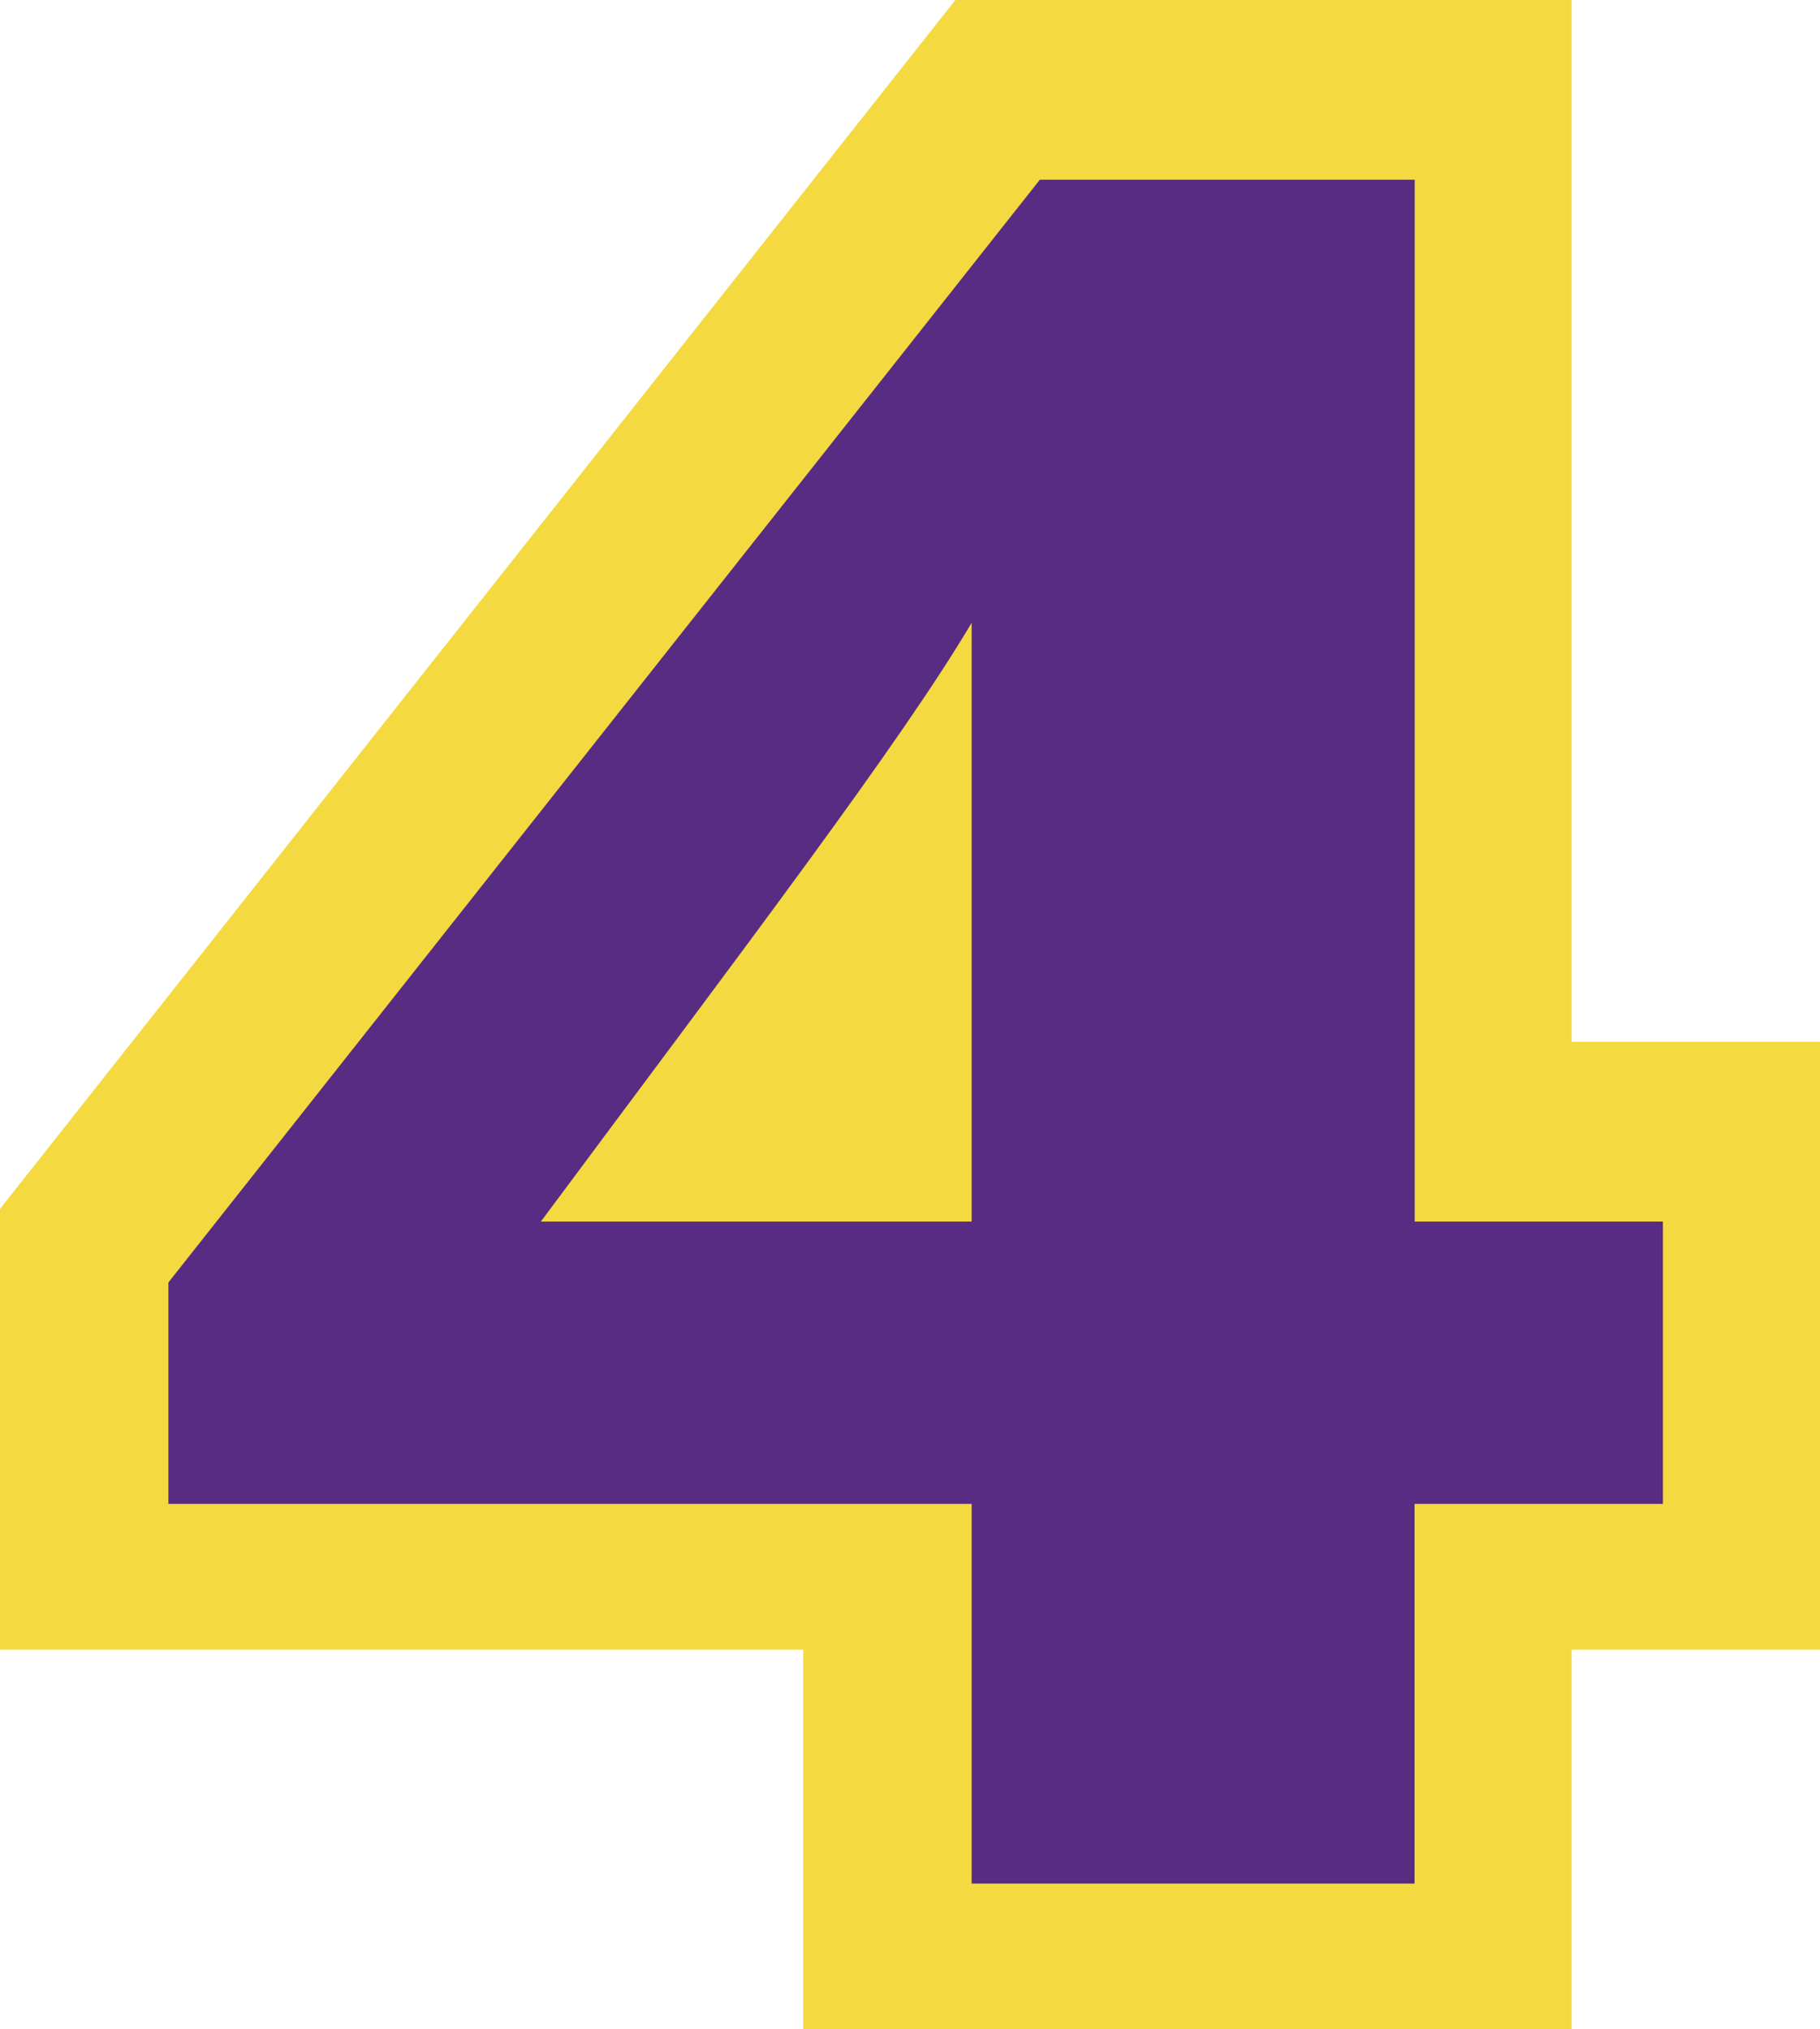
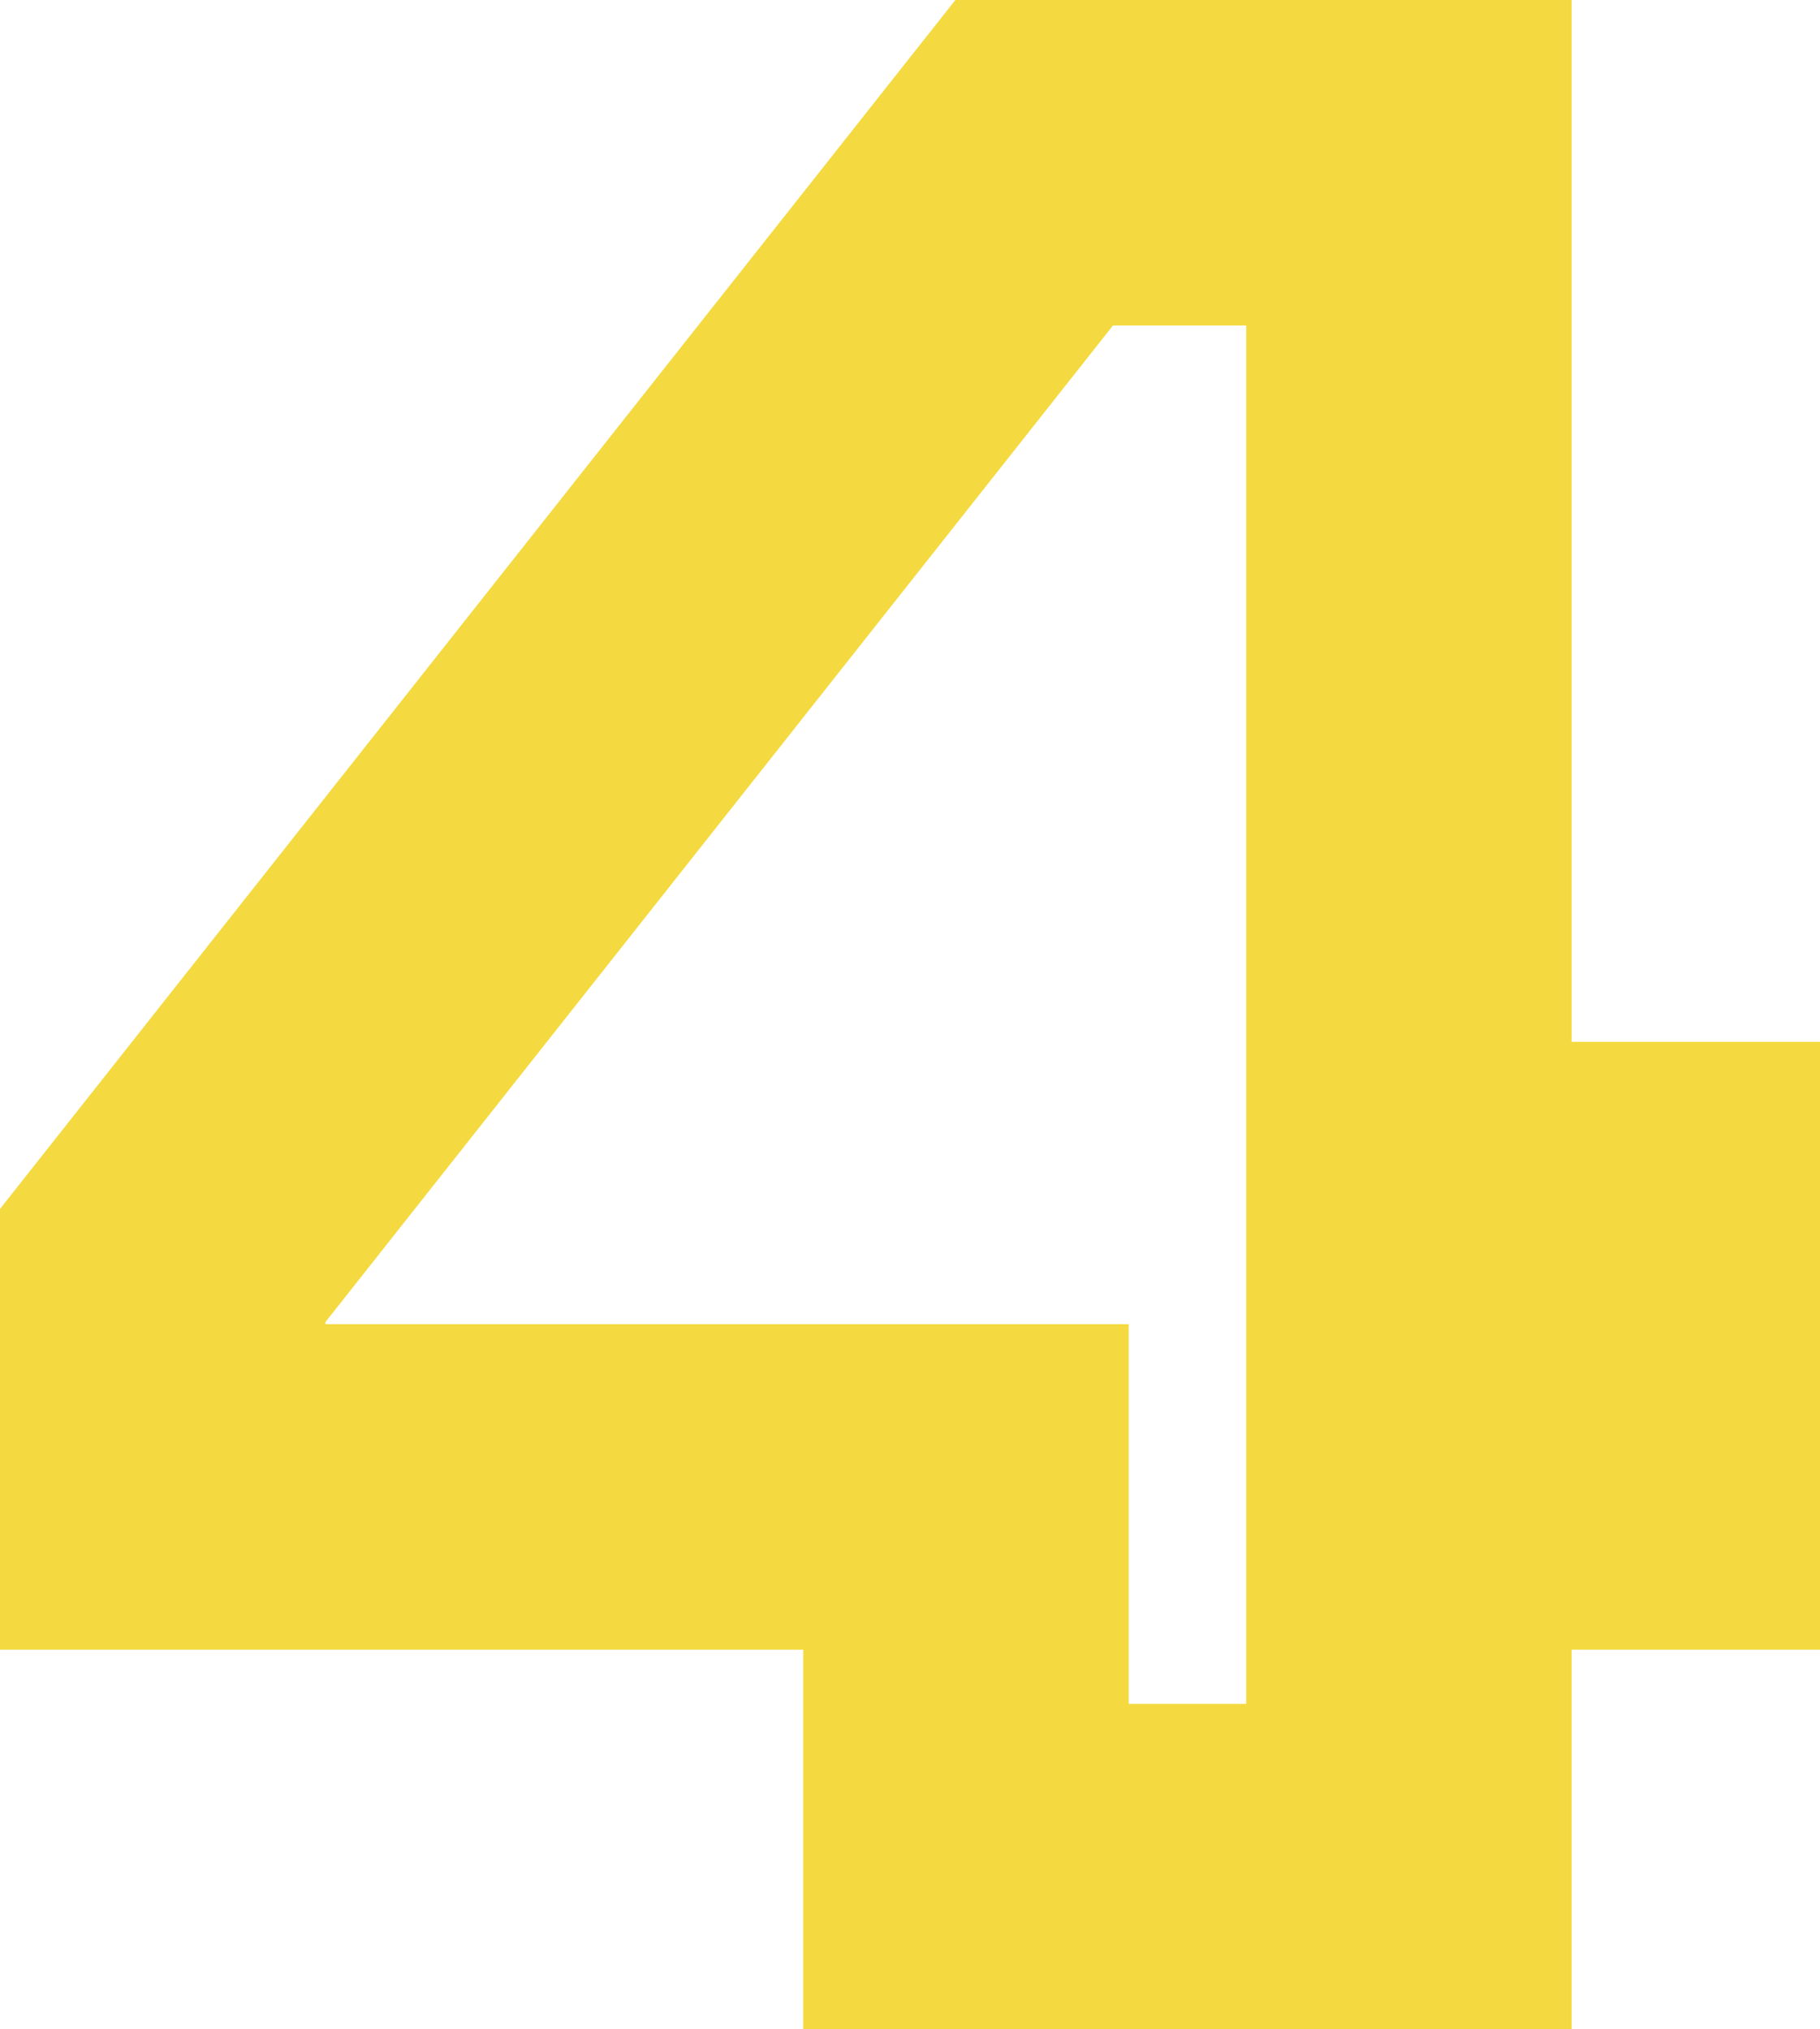
<svg xmlns="http://www.w3.org/2000/svg" id="Layer_1" viewBox="0 0 128.61 143.4">
  <defs>
    <style>.cls-1{fill:#f4da40;}.cls-2{fill:#582c83;}.cls-3{fill:none;stroke:#f4da40;stroke-width:23px;}</style>
  </defs>
-   <polygon class="cls-1" points="117.11 105.07 117.11 85.12 99.56 85.12 99.56 11.5 73.08 11.5 11.5 89.42 11.5 105.07 68.26 105.07 68.26 131.9 99.56 131.9 99.56 105.07 117.11 105.07 117.11 105.07" />
  <polygon class="cls-3" points="117.11 105.07 117.11 85.12 99.56 85.12 99.56 11.5 73.08 11.5 11.5 89.42 11.5 105.07 68.26 105.07 68.26 131.9 99.56 131.9 99.56 105.07 117.11 105.07 117.11 105.07" />
-   <path class="cls-2" d="M117.51,106.27v-19.95h-17.54V12.7h-26.49L11.9,90.62v15.65h56.76v26.83h31.3v-26.83h17.54Zm-48.85-19.95h-30.44c14.45-19.44,25.46-33.88,30.44-42.31v42.31h0Z" />
</svg>